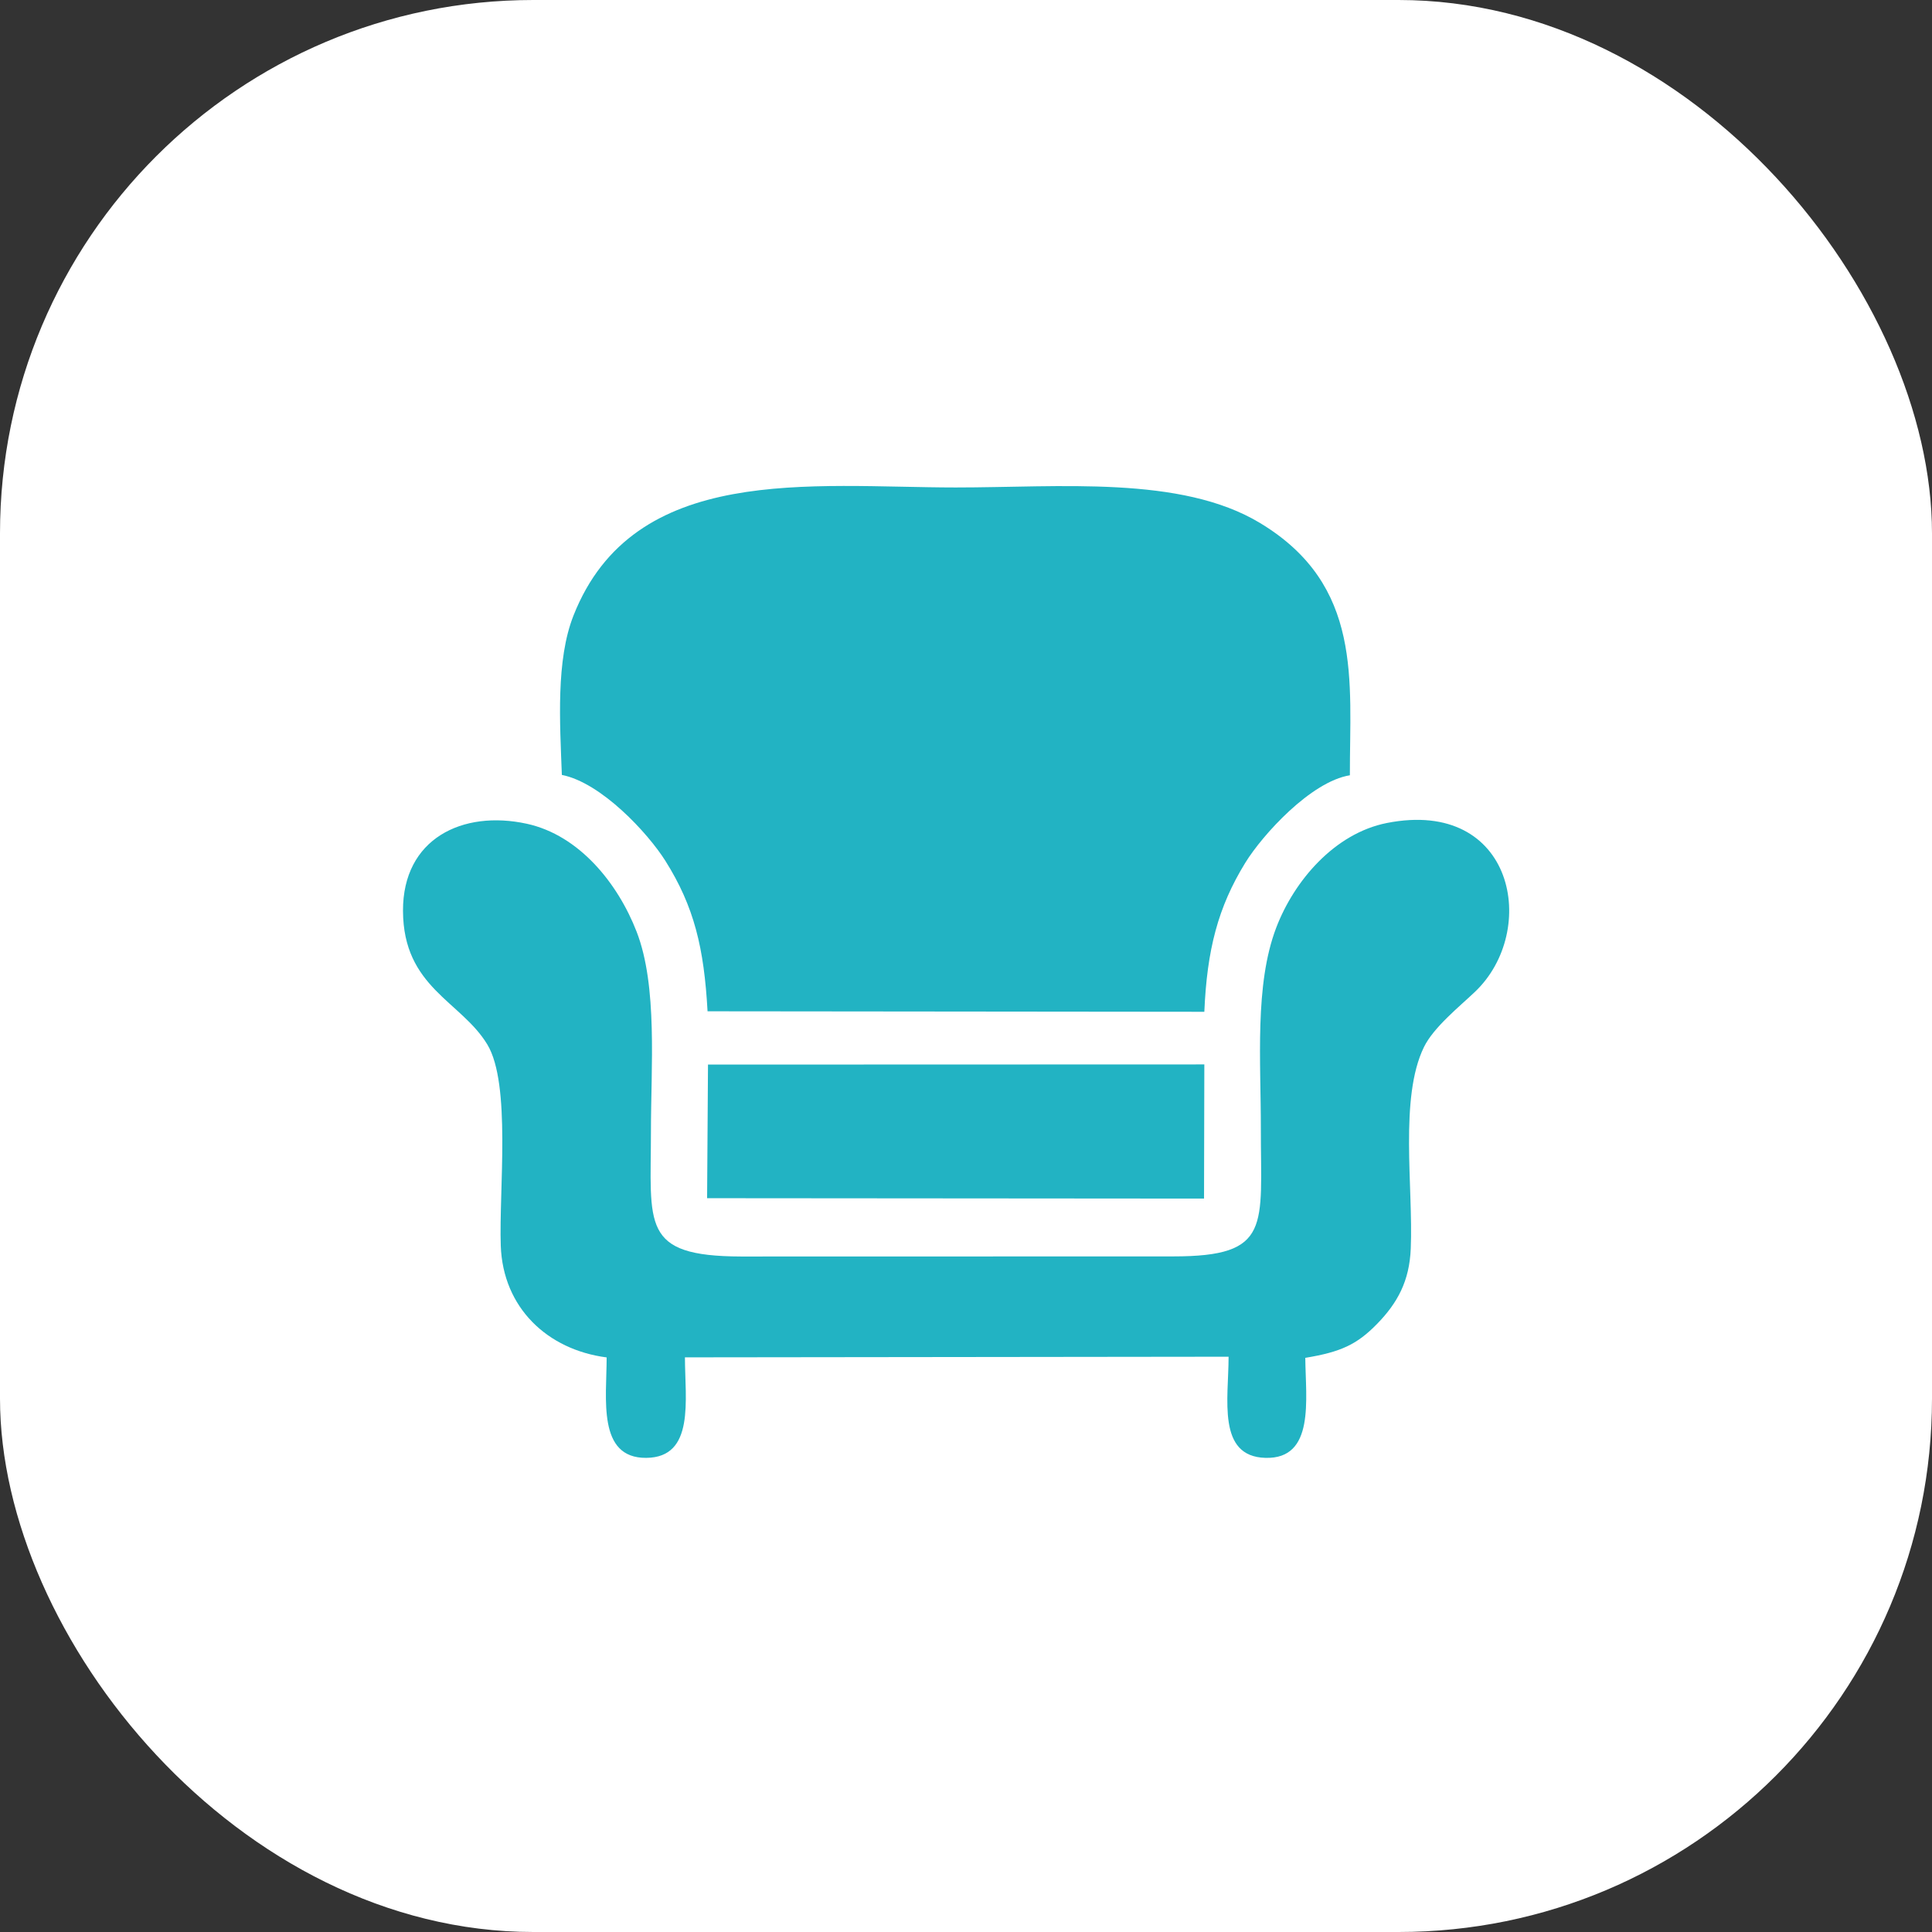
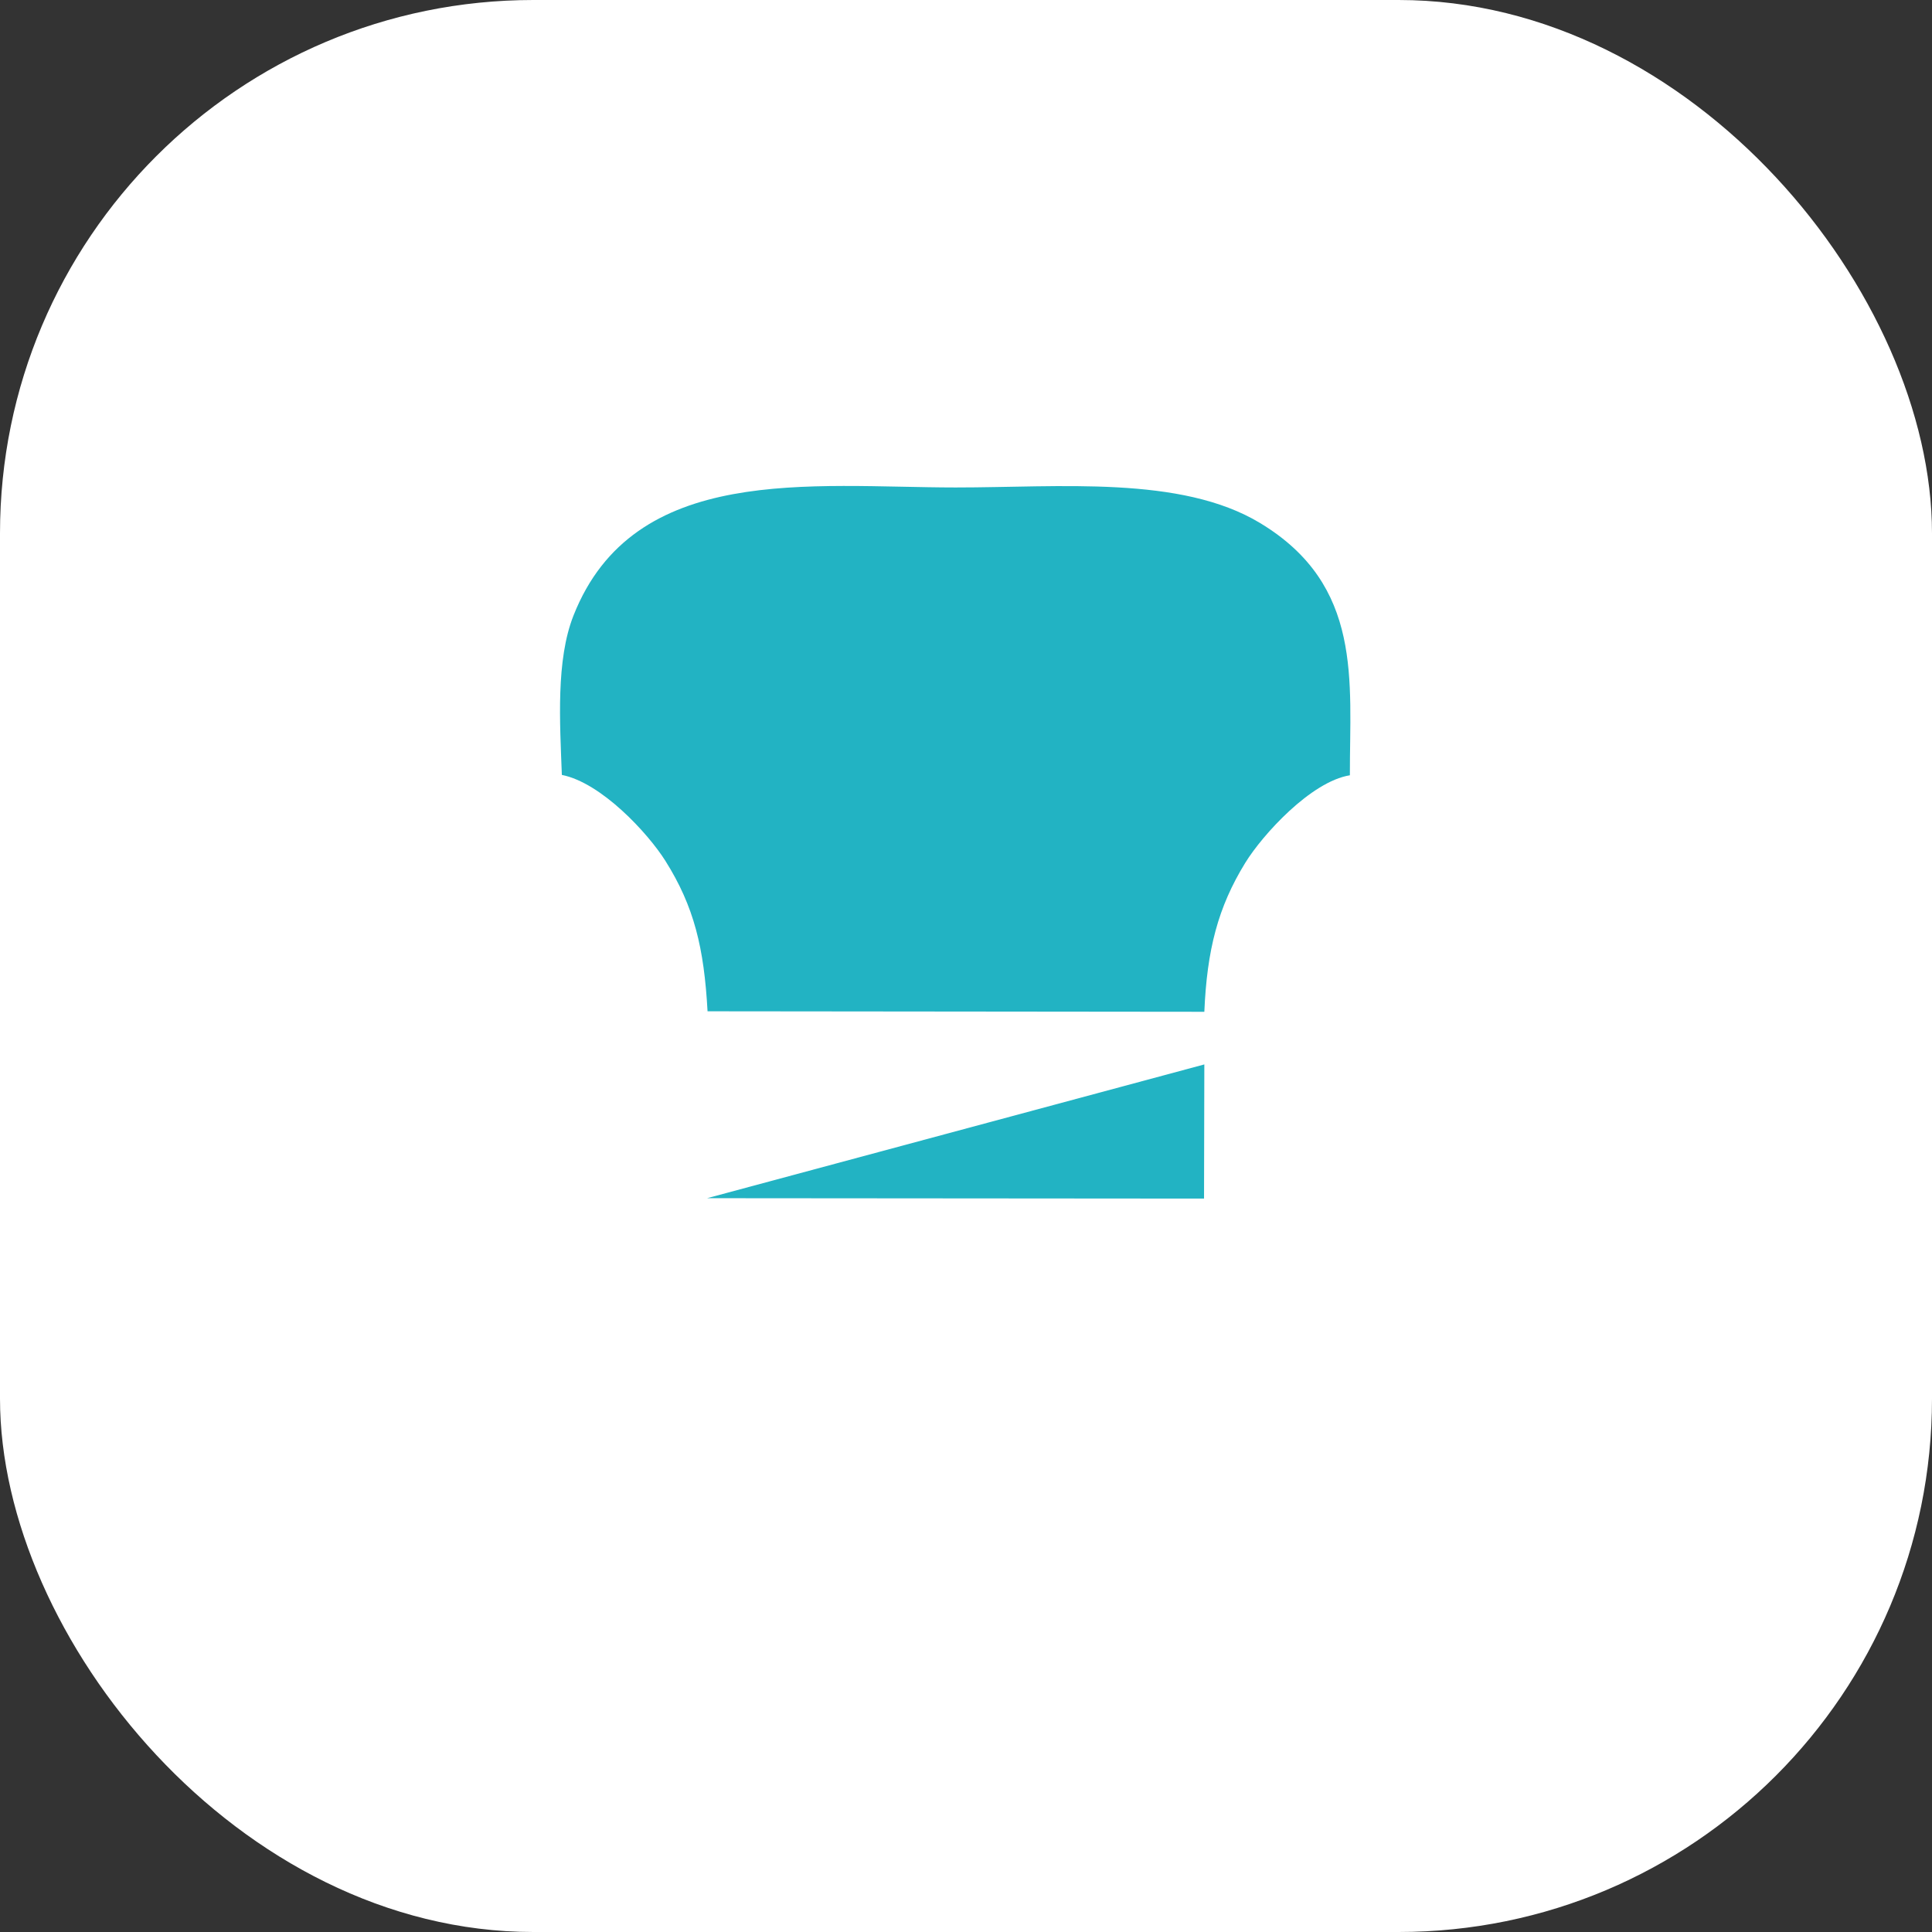
<svg xmlns="http://www.w3.org/2000/svg" width="163" height="163" viewBox="0 0 163 163" fill="none">
  <rect x="0" y="0" width="163" height="163" fill="#333333" stroke="none" />
  <rect width="163" height="163" rx="45" fill="white" />
  <path fill-rule="evenodd" clip-rule="evenodd" d="M47.407 65.38C50.729 66.038 54.654 70.274 56.139 72.631C58.567 76.489 59.402 79.987 59.695 85.321L101.608 85.363C101.83 80.138 102.761 76.535 105.059 72.799C106.51 70.438 110.599 65.938 113.887 65.409C113.87 57.475 115.032 49.377 106.296 44.118C99.624 40.096 89.37 41.132 80.63 41.127C68.422 41.119 53.476 39.047 48.385 51.931C46.892 55.709 47.24 60.977 47.403 65.384L47.407 65.38Z" fill="#22B3C3" />
-   <path fill-rule="evenodd" clip-rule="evenodd" d="M51.182 114.527C51.182 117.982 50.377 123.027 54.516 122.998C58.647 122.969 57.791 118.096 57.787 114.518L103.654 114.464C103.654 118.02 102.66 122.889 106.766 122.998C110.951 123.111 110.159 118.079 110.125 114.56C113.141 114.061 114.487 113.432 116.185 111.692C117.896 109.939 118.915 108.093 119.024 105.334C119.238 100.146 118.051 92.614 120.136 88.341C120.945 86.68 123.113 84.94 124.43 83.69C129.874 78.536 127.785 67.309 117.007 69.435C112.595 70.308 109.186 74.308 107.676 78.259C105.831 83.086 106.384 89.574 106.376 95.202C106.363 103.455 107.328 106.001 98.987 106.001L62.514 106.009C54.034 105.984 54.914 103.355 54.919 95.437C54.919 90.043 55.497 83.212 53.711 78.607C52.138 74.552 48.888 70.467 44.443 69.498C39.028 68.32 33.979 70.752 34 76.85C34.025 83.312 38.894 84.453 41.113 88.119C43.134 91.457 42.09 100.423 42.249 105.091C42.429 110.35 46.204 113.877 51.178 114.523L51.182 114.527Z" fill="#22B3C3" />
-   <path fill-rule="evenodd" clip-rule="evenodd" d="M59.657 101.09L101.583 101.123L101.608 89.804L59.733 89.817L59.657 101.09Z" fill="#22B3C3" />
+   <path fill-rule="evenodd" clip-rule="evenodd" d="M59.657 101.09L101.583 101.123L101.608 89.804L59.657 101.09Z" fill="#22B3C3" />
</svg>